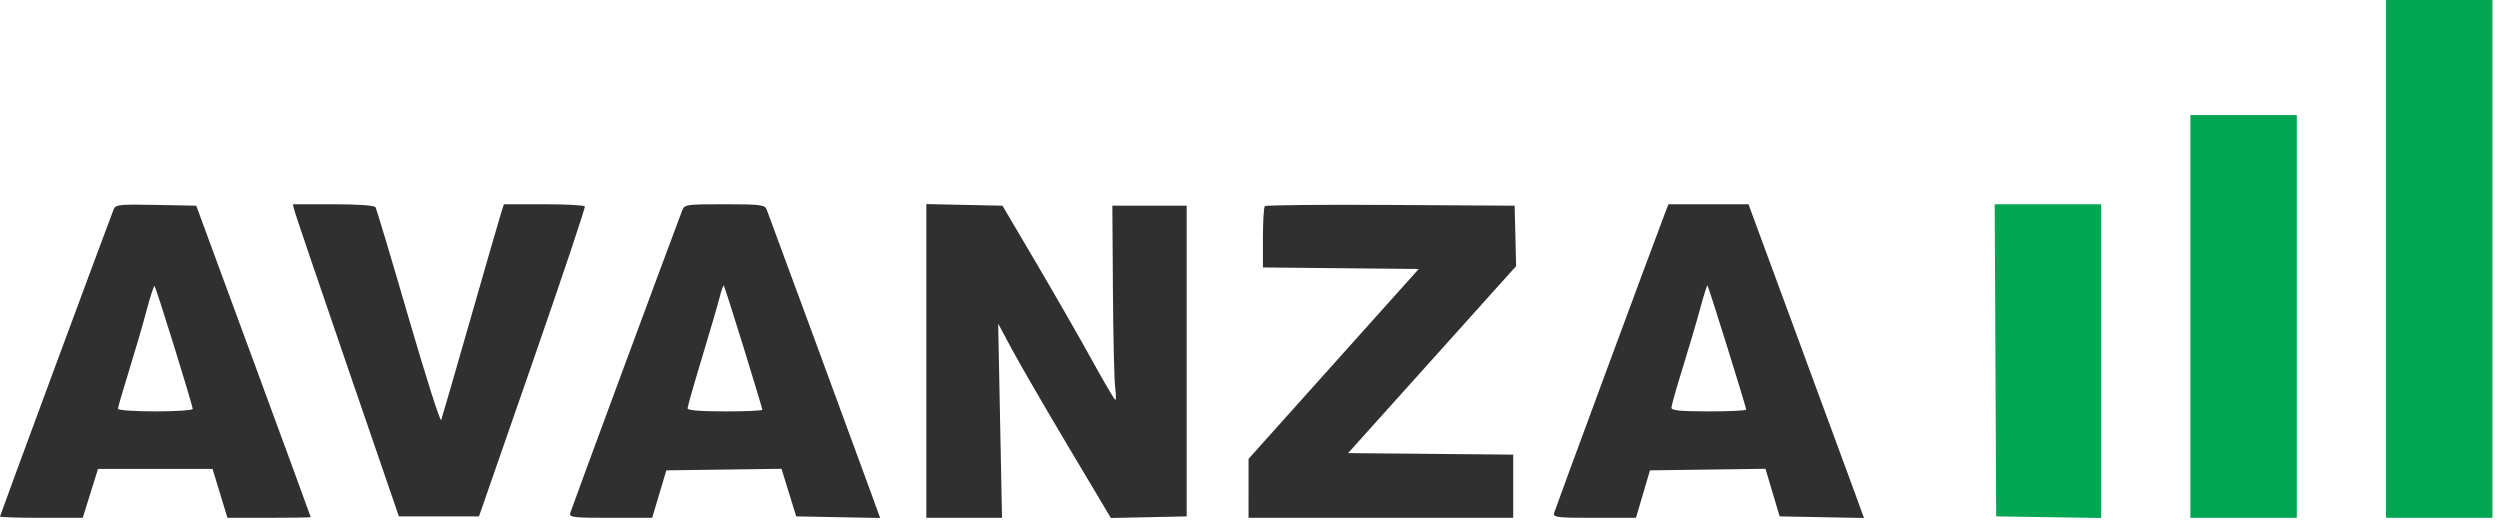
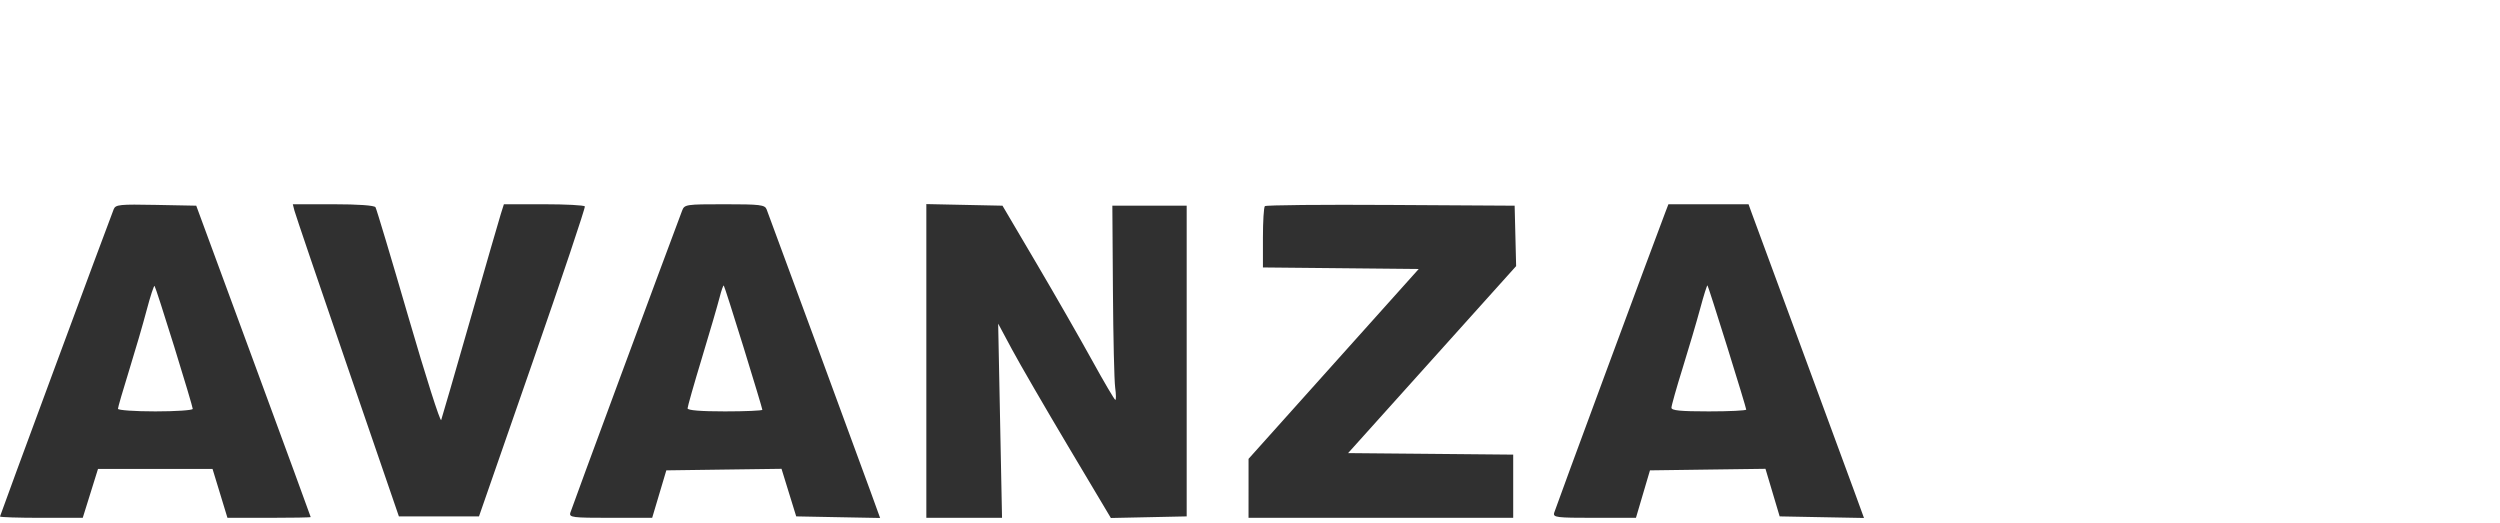
<svg xmlns="http://www.w3.org/2000/svg" width="153" height="32" viewBox="0 0 153 32" fill="none">
  <path fill-rule="evenodd" clip-rule="evenodd" d="M6.959 12.804C6.595 13.721 0 31.542 0 31.61C0 31.655 1.139 31.691 2.532 31.691H5.064L5.531 30.195L5.998 28.698H9.502H13.007L13.464 30.195L13.92 31.691H16.467C17.868 31.691 19.015 31.67 19.015 31.645C19.015 31.619 17.439 27.321 15.512 22.093L12.01 12.588L9.547 12.54C7.324 12.496 7.072 12.521 6.959 12.804ZM18.021 12.896C18.076 13.114 19.537 17.412 21.267 22.448L24.412 31.603H26.863H29.314L32.589 22.184C34.39 17.003 35.831 12.705 35.792 12.632C35.752 12.56 34.621 12.5 33.279 12.5H30.838L30.657 13.072C30.557 13.387 29.715 16.299 28.786 19.543C27.857 22.787 27.053 25.56 27.001 25.705C26.948 25.85 26.047 23.021 24.999 19.418C23.951 15.814 23.043 12.784 22.98 12.683C22.911 12.571 21.915 12.5 20.394 12.5H17.92L18.021 12.896ZM41.744 12.896C40.673 15.731 34.965 31.154 34.903 31.383C34.826 31.666 35.026 31.691 37.366 31.691H39.913L40.346 30.238L40.779 28.786L44.304 28.738L47.829 28.691L48.278 30.147L48.728 31.603L51.295 31.652L53.863 31.7L53.271 30.067C52.605 28.23 47.101 13.286 46.915 12.808C46.808 12.536 46.515 12.5 44.344 12.5C41.965 12.5 41.889 12.512 41.744 12.896ZM56.692 22.09V31.691H59.008H61.324L61.206 25.749L61.088 19.807L61.938 21.391C62.405 22.263 63.957 24.939 65.386 27.339L67.985 31.701L70.305 31.652L72.625 31.603V22.096V12.588H70.351H68.076L68.111 17.782C68.13 20.639 68.192 23.313 68.249 23.724C68.305 24.136 68.31 24.473 68.259 24.473C68.209 24.473 67.567 23.383 66.835 22.052C66.101 20.72 64.568 18.046 63.427 16.11L61.352 12.588L59.022 12.539L56.692 12.49V22.09ZM77.41 12.616C77.344 12.681 77.291 13.553 77.291 14.552V16.368L82.058 16.415L86.826 16.462L81.618 22.272L76.411 28.082L76.411 29.886L76.41 31.691H84.509H92.608V29.757V27.823L87.555 27.776L82.503 27.73L87.645 22.008L92.787 16.286L92.742 14.437L92.696 12.588L85.113 12.543C80.942 12.517 77.476 12.55 77.41 12.616ZM101.921 12.985C101.224 14.801 95.181 31.136 95.115 31.383C95.039 31.666 95.239 31.691 97.576 31.691H100.12L100.549 30.238L100.978 28.786L104.512 28.738L108.047 28.691L108.481 30.147L108.915 31.603L111.495 31.652L114.076 31.7L113.481 30.067C113.154 29.169 111.643 25.067 110.123 20.951C108.604 16.836 107.281 13.251 107.185 12.985L107.011 12.5H104.559H102.107L101.921 12.985ZM10.664 21.221C11.287 23.228 11.796 24.939 11.796 25.023C11.796 25.108 10.766 25.177 9.507 25.177C8.248 25.177 7.219 25.105 7.219 25.018C7.219 24.931 7.523 23.881 7.896 22.685C8.268 21.489 8.756 19.817 8.979 18.968C9.203 18.12 9.419 17.459 9.459 17.499C9.499 17.539 10.041 19.214 10.664 21.221ZM45.506 21.257C46.139 23.305 46.656 25.024 46.656 25.078C46.656 25.132 45.626 25.177 44.367 25.177C42.884 25.177 42.079 25.112 42.079 24.991C42.079 24.89 42.473 23.504 42.956 21.912C43.438 20.321 43.924 18.658 44.035 18.217C44.146 17.777 44.263 17.443 44.296 17.476C44.329 17.509 44.873 19.21 45.506 21.257ZM105.709 21.238C106.347 23.283 106.869 25.006 106.869 25.067C106.869 25.127 105.839 25.177 104.58 25.177C102.84 25.177 102.292 25.123 102.292 24.952C102.292 24.828 102.599 23.739 102.976 22.531C103.352 21.323 103.837 19.678 104.054 18.875C104.27 18.071 104.47 17.438 104.498 17.466C104.526 17.495 105.071 19.192 105.709 21.238Z" fill="#303030" />
-   <path fill-rule="evenodd" clip-rule="evenodd" d="M146.023 15.845V31.691H149.28H152.537V15.845V0H149.28H146.023V15.845ZM134.051 19.367V31.691H137.308H140.565V19.367V7.042H137.308H134.051V19.367ZM122.121 22.052L122.167 31.603L125.38 31.651L128.593 31.699V22.1V12.5H125.334H122.076L122.121 22.052Z" fill="#00A651" />
</svg>